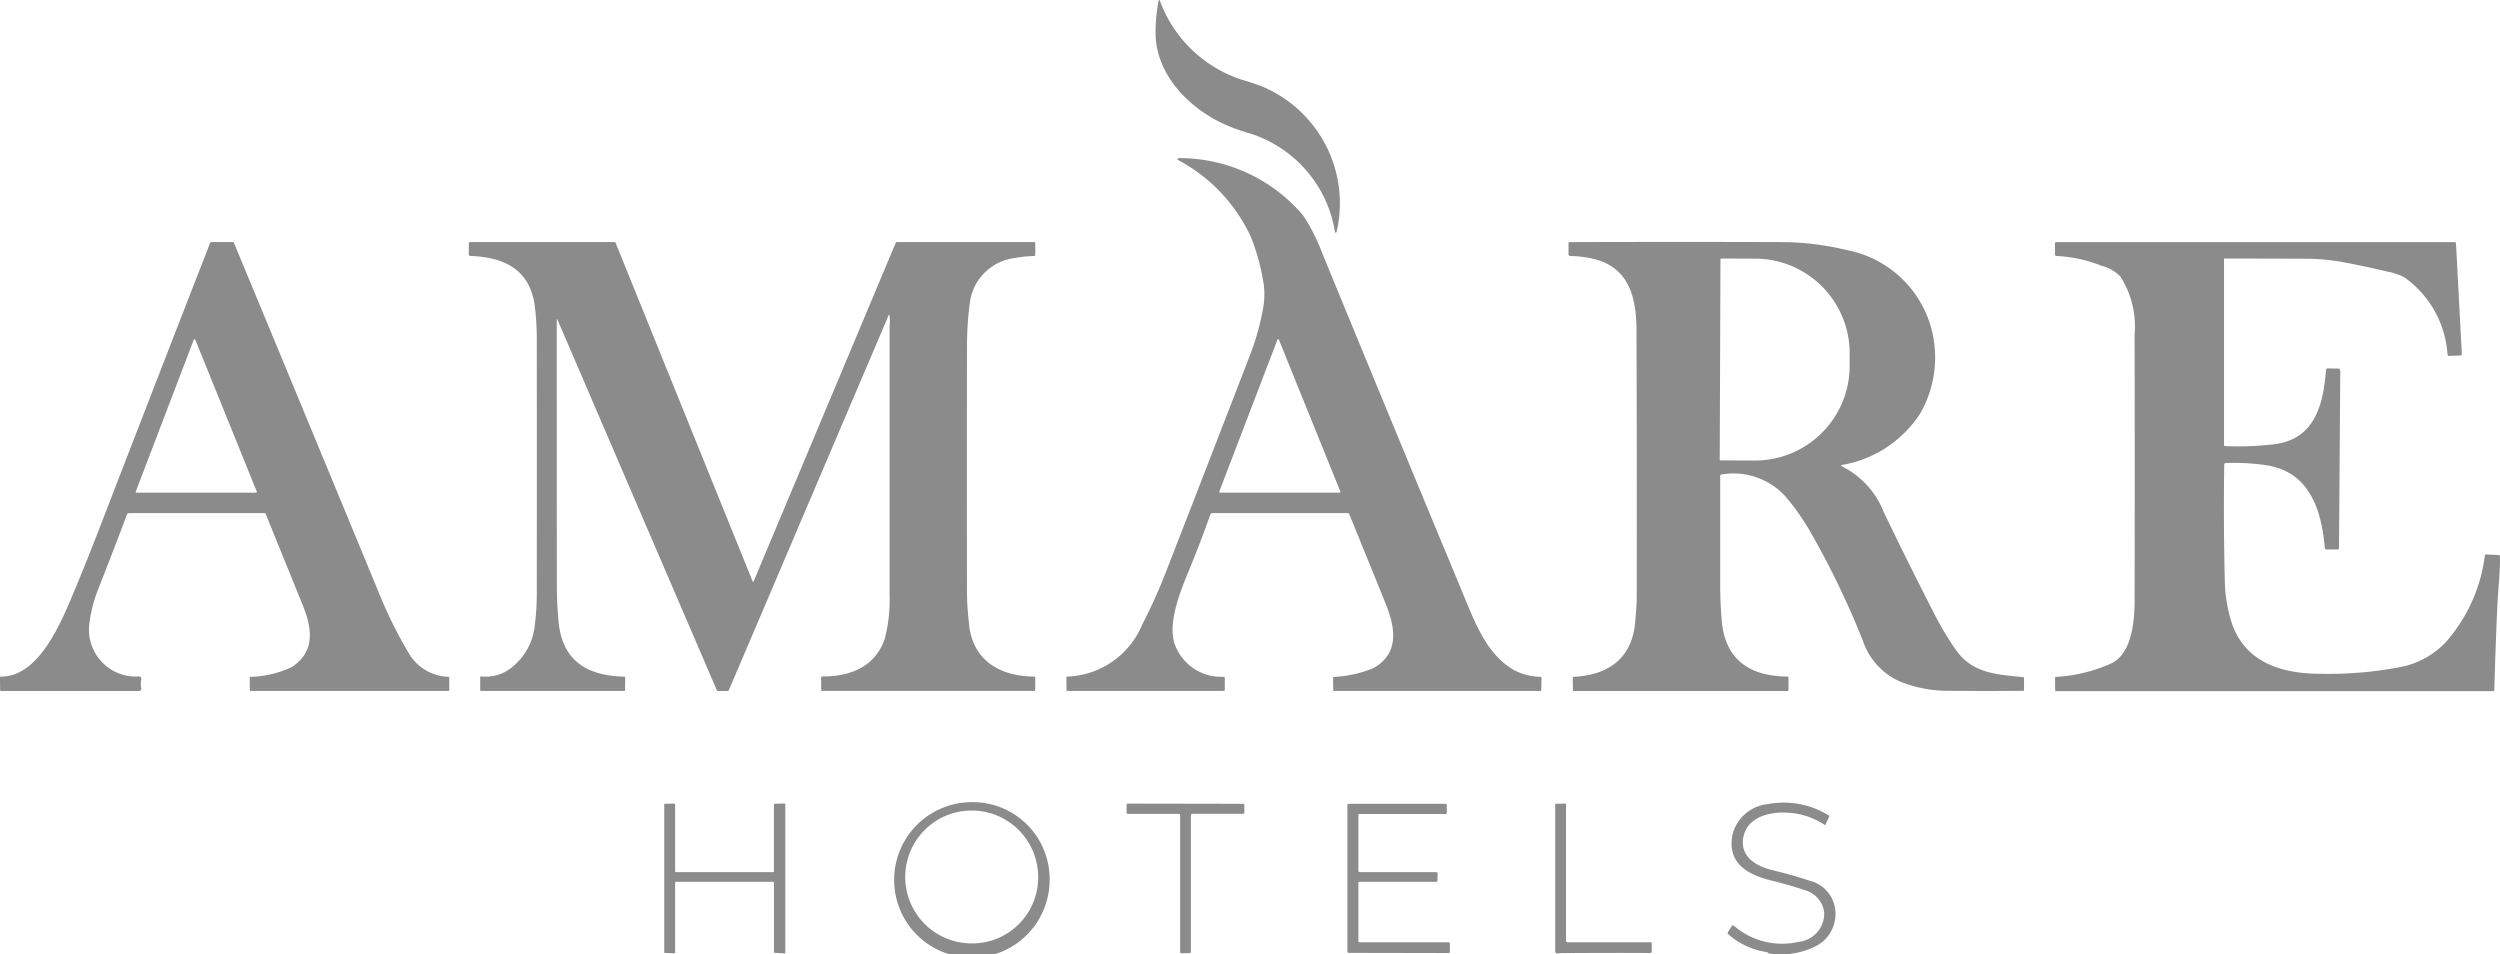
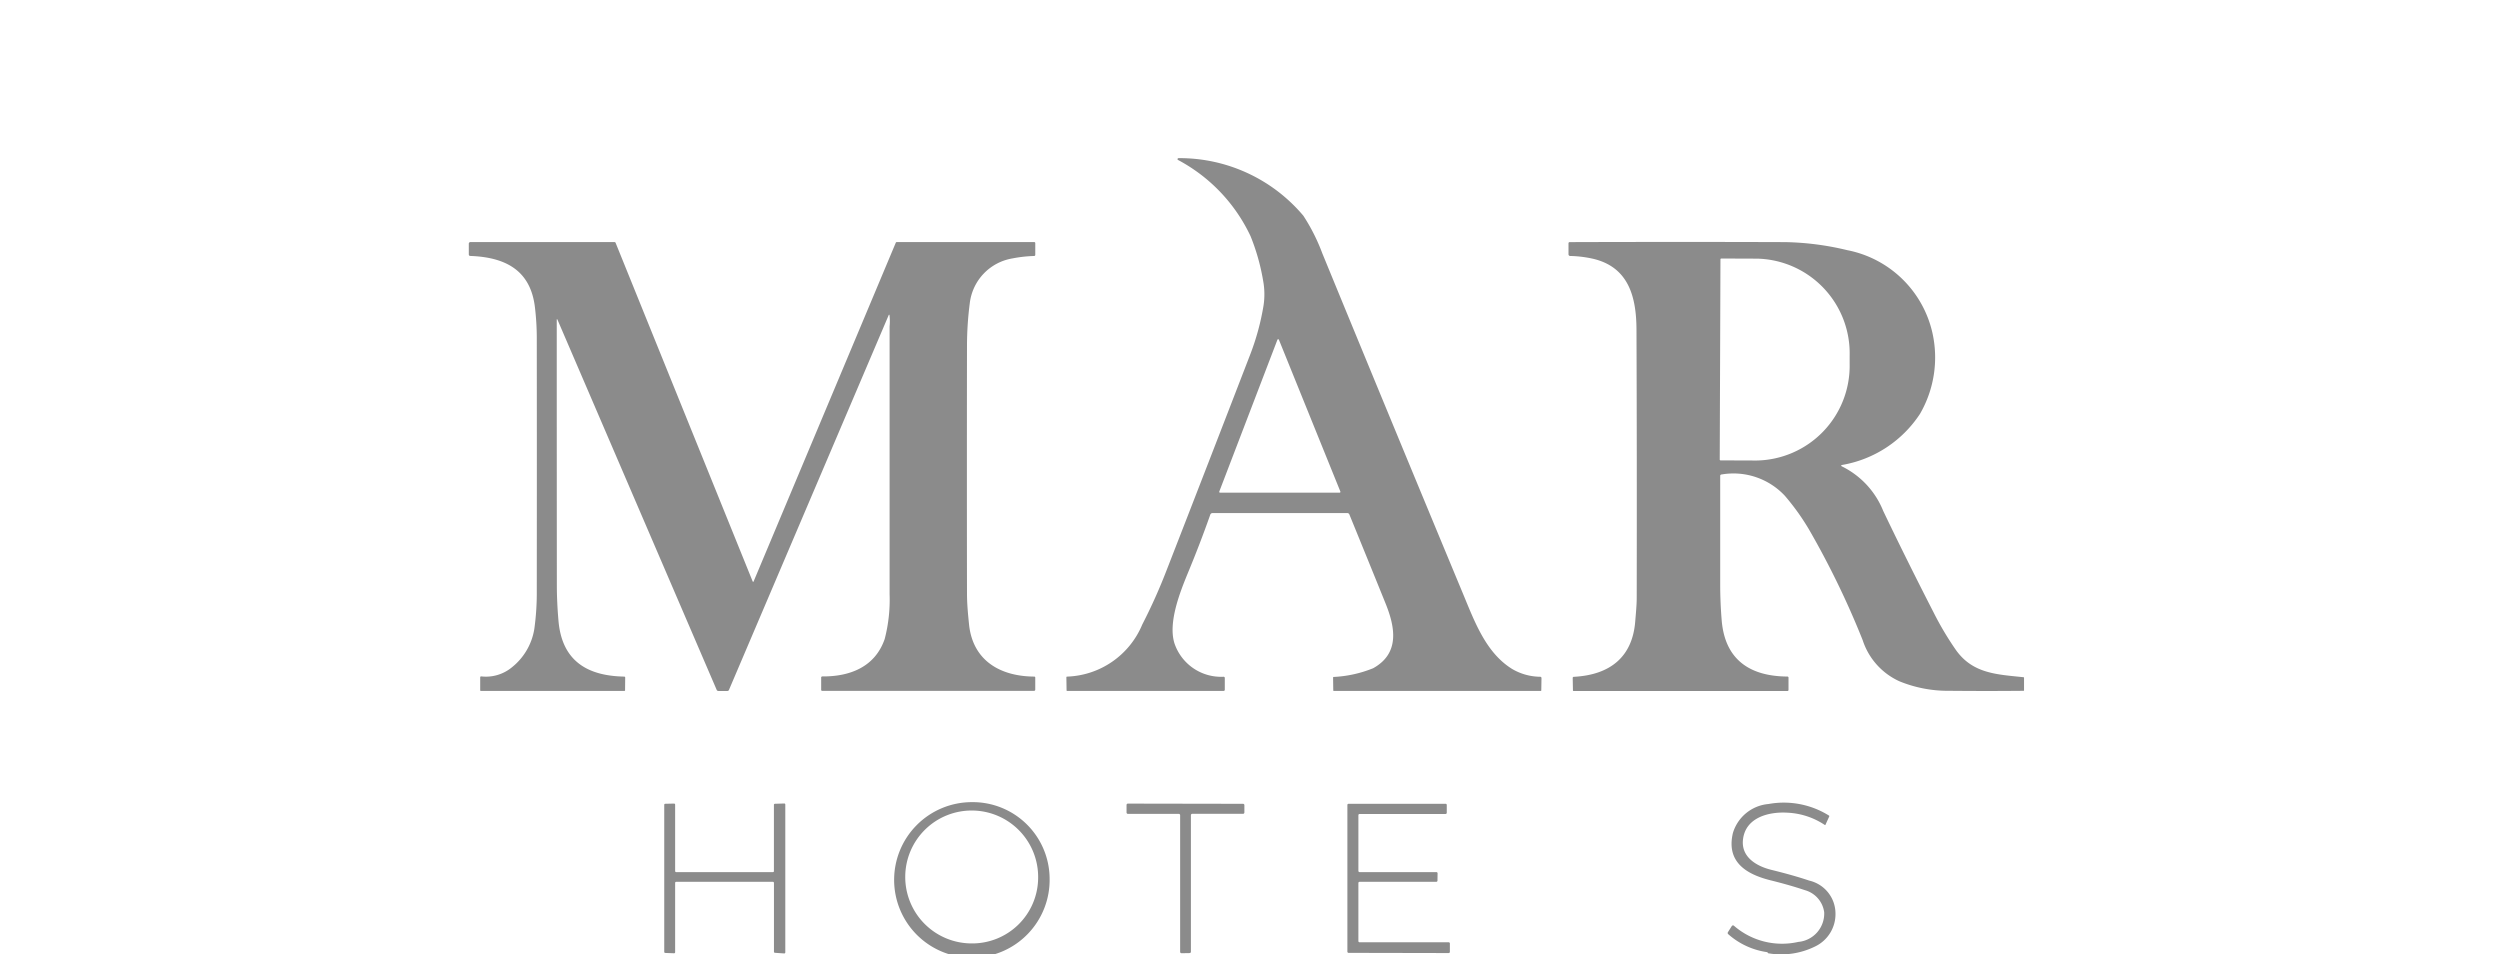
<svg xmlns="http://www.w3.org/2000/svg" id="_3" data-name="3" width="150.484" height="57.446" viewBox="0 0 150.484 57.446">
-   <path id="Trazado_42" data-name="Trazado 42" d="M471.346,27.1a7.448,7.448,0,0,0-5.227-5.764q-.616-.184-1.136-.4c-2.282-.938-4.413-3.066-4.4-5.638a10.111,10.111,0,0,1,.177-1.872q.032-.166.094-.008a7.842,7.842,0,0,0,4.189,4.447c.686.316,1.474.456,2.183.788a7.623,7.623,0,0,1,4.3,8.45Q471.422,27.63,471.346,27.1Z" transform="translate(-391.026 -13.347)" fill="#8b8b8b" />
  <path id="Trazado_43" data-name="Trazado 43" d="M434.29,96.812q-.6,1.706-1.347,3.507c-.476,1.158-1.193,2.97-.808,4.219a2.962,2.962,0,0,0,2.956,2.019.073.073,0,0,1,.077.083l0,.7a.073.073,0,0,1-.074.072l-9.412,0q-.038,0-.038-.04l-.012-.783a.041.041,0,0,1,.038-.04,5.088,5.088,0,0,0,4.531-3.138,33.311,33.311,0,0,0,1.48-3.306q2.5-6.421,5.035-12.991a14.9,14.9,0,0,0,.782-2.891,4.491,4.491,0,0,0-.026-1.525,12.768,12.768,0,0,0-.755-2.664,10.02,10.02,0,0,0-4.368-4.586.053.053,0,0,1-.026-.039.056.056,0,0,1,.014-.046.07.07,0,0,1,.054-.023,9.735,9.735,0,0,1,7.507,3.469,11.45,11.45,0,0,1,1.142,2.268q4.318,10.509,8.486,20.53c.691,1.663,1.373,3.521,2.947,4.487a3.4,3.4,0,0,0,1.686.464.078.078,0,0,1,.072.08l-.012.735a.035.035,0,0,1-.04.038H441.731a.034.034,0,0,1-.034-.034l-.011-.768a.039.039,0,0,1,.035-.04,7.237,7.237,0,0,0,2.378-.525c1.623-.9,1.319-2.483.746-3.9q-1.1-2.718-2.176-5.349a.134.134,0,0,0-.134-.091h-8.1A.146.146,0,0,0,434.29,96.812Zm.545-1.4a.048.048,0,0,0,.045.064h7.2a.048.048,0,0,0,.045-.066l-3.7-9.14a.048.048,0,0,0-.089,0Z" transform="translate(-361.443 -65.821)" fill="#8b8b8b" />
-   <path id="Trazado_44" data-name="Trazado 44" d="M15.226,124.632q-.857,2.277-1.75,4.542a8.33,8.33,0,0,0-.508,2.021,2.819,2.819,0,0,0,2.968,3.168q.195.008.155.2a1.207,1.207,0,0,0,0,.488q.035.186-.154.186H7.648a.05.05,0,0,1-.051-.049l-.008-.757a.061.061,0,0,1,.06-.061c2.282.021,3.617-3.249,4.391-5.1q.751-1.79,1.551-3.865,3.247-8.414,6.635-17.108a.122.122,0,0,1,.124-.084h1.231a.113.113,0,0,1,.1.071Q26.378,119.6,30.4,129.339a26.963,26.963,0,0,0,1.862,3.736,2.88,2.88,0,0,0,2.3,1.307.077.077,0,0,1,.072.084l0,.7a.063.063,0,0,1-.071.069l-11.9,0a.032.032,0,0,1-.035-.035l-.008-.766a.048.048,0,0,1,.043-.049,6.16,6.16,0,0,0,2.5-.593c1.466-.967,1.185-2.409.623-3.789q-1.115-2.741-2.2-5.419a.086.086,0,0,0-.08-.055H15.373A.145.145,0,0,0,15.226,124.632Zm.537-1.4a.049.049,0,0,0,.045.066H23a.049.049,0,0,0,.045-.068l-3.7-9.136a.049.049,0,0,0-.092,0Z" transform="translate(-7.59 -93.644)" fill="#8b8b8b" />
  <path id="Trazado_45" data-name="Trazado 45" d="M216.684,112.607a.023.023,0,0,0-.045,0l-9.618,22.568a.1.1,0,0,1-.094.061l-.536,0a.111.111,0,0,1-.111-.072l-9.57-22.253q-.054-.124-.054.011,0,8.159.006,15.961,0,1.015.1,2.148c.215,2.424,1.766,3.3,3.957,3.34a.057.057,0,0,1,.057.058l-.008.766a.041.041,0,0,1-.041.04H192.1a.045.045,0,0,1-.052-.051l0-.772a.054.054,0,0,1,.057-.054,2.457,2.457,0,0,0,1.849-.544,3.7,3.7,0,0,0,1.351-2.306,15.84,15.84,0,0,0,.149-2.28q.008-7.646,0-15.276a15.63,15.63,0,0,0-.112-1.813c-.269-2.283-1.852-3.013-3.88-3.088a.091.091,0,0,1-.1-.1l0-.63a.1.1,0,0,1,.107-.107h8.66a.075.075,0,0,1,.069.046l8.245,20.368q.034.083.069,0l8.549-20.368a.071.071,0,0,1,.071-.046h8.251a.069.069,0,0,1,.077.078v.689a.072.072,0,0,1-.069.072,7.939,7.939,0,0,0-1.307.146,3.1,3.1,0,0,0-2.567,2.7,20.172,20.172,0,0,0-.167,2.538q-.012,7.8,0,14.931c0,.628.061,1.254.123,1.861.221,2.162,1.856,3.126,3.915,3.141a.062.062,0,0,1,.071.072l0,.7a.08.08,0,0,1-.091.089H212.646a.065.065,0,0,1-.074-.072l0-.72a.069.069,0,0,1,.078-.078c1.674.011,3.171-.583,3.746-2.253a9.4,9.4,0,0,0,.295-2.695q0-7.772,0-16.127A3.067,3.067,0,0,0,216.684,112.607Z" transform="translate(-163.143 -93.644)" fill="#8b8b8b" />
  <path id="Trazado_46" data-name="Trazado 46" d="M638.982,121.708a5.1,5.1,0,0,1,2.469,2.673q1.389,2.907,3.039,6.122a18.516,18.516,0,0,0,1.333,2.242c1.016,1.436,2.472,1.474,4.07,1.644a.033.033,0,0,1,.034.038l0,.754q0,.026-.028.026-2.173.021-4.46,0a7.715,7.715,0,0,1-3-.567,4.112,4.112,0,0,1-2.225-2.483,51.512,51.512,0,0,0-3.241-6.678,14.145,14.145,0,0,0-1.443-2.011,4.232,4.232,0,0,0-3.8-1.284.087.087,0,0,0-.092.1q0,3.112,0,6.51,0,1.078.089,2.162c.192,2.378,1.694,3.375,3.946,3.393a.068.068,0,0,1,.077.078l0,.722a.063.063,0,0,1-.072.069H622.812a.034.034,0,0,1-.038-.037l-.014-.739a.068.068,0,0,1,.072-.077c2.228-.12,3.521-1.238,3.69-3.318.038-.479.089-.96.091-1.443q.015-8.407-.014-16.141c-.008-1.976-.476-3.777-2.646-4.269a6.961,6.961,0,0,0-1.346-.161.1.1,0,0,1-.1-.1v-.656a.069.069,0,0,1,.077-.078q6.714-.021,12.967,0a17.1,17.1,0,0,1,3.734.484,6.538,6.538,0,0,1,5.125,4.969,6.776,6.776,0,0,1-.745,4.884,7.031,7.031,0,0,1-4.675,3.074Q638.848,121.645,638.982,121.708Zm-7.329-12.469-.043,12.047a.051.051,0,0,0,.051.051l2.169.008a5.7,5.7,0,0,0,5.6-5.8l0-.513a5.7,5.7,0,0,0-5.557-5.838l-2.169-.008A.051.051,0,0,0,631.653,109.239Z" transform="translate(-528.093 -93.625)" fill="#8b8b8b" />
-   <path id="Trazado_47" data-name="Trazado 47" d="M823.413,121.6q-.049,3.647.037,7.089a8.951,8.951,0,0,0,.327,2.162c.708,2.57,2.936,3.34,5.357,3.349a22.73,22.73,0,0,0,5.128-.453,5.179,5.179,0,0,0,2.464-1.423,9.709,9.709,0,0,0,2.375-5.236.084.084,0,0,1,.088-.068l.728.032a.086.086,0,0,1,.094.1c.017.978-.111,1.939-.155,2.9q-.114,2.5-.183,5.092a.087.087,0,0,1-.1.1h-26.3a.031.031,0,0,1-.035-.034l-.008-.765a.05.05,0,0,1,.054-.057,9.419,9.419,0,0,0,3.235-.769c1.37-.548,1.5-2.682,1.5-3.875q.014-7.643,0-15.982a5.571,5.571,0,0,0-.86-3.478,2.4,2.4,0,0,0-1.135-.642,8.283,8.283,0,0,0-2.709-.59.092.092,0,0,1-.089-.094l0-.659a.071.071,0,0,1,.08-.08h23.959a.086.086,0,0,1,.1.092l.35,6.642a.084.084,0,0,1-.081.089l-.679.029a.1.1,0,0,1-.1-.086,6.192,6.192,0,0,0-2.58-4.634A3.53,3.53,0,0,0,833.27,110q-1.348-.319-2.59-.554a12.979,12.979,0,0,0-2.292-.229q-2.561-.012-4.938-.009a.043.043,0,0,0-.049.049v11.163a.068.068,0,0,0,.075.077,18.323,18.323,0,0,0,2.973-.115c2.414-.312,2.93-2.378,3.089-4.454a.105.105,0,0,1,.118-.107l.611.008a.134.134,0,0,1,.132.137l-.077,10.638a.1.1,0,0,1-.118.115l-.617,0a.109.109,0,0,1-.121-.111c-.2-2.306-.937-4.58-3.547-4.964a13.1,13.1,0,0,0-2.42-.127A.081.081,0,0,0,823.413,121.6Z" transform="translate(-689.529 -93.644)" fill="#8b8b8b" />
  <path id="Trazado_48" data-name="Trazado 48" d="M367.487,332.384a4.68,4.68,0,1,1-4.678-4.574A4.627,4.627,0,0,1,367.487,332.384Zm-.691.009a4,4,0,1,0-4.009,3.921,3.966,3.966,0,0,0,4.009-3.921Z" transform="translate(-304.307 -279.526)" fill="#8b8b8b" />
  <path id="Trazado_49" data-name="Trazado 49" d="M687.253,337.022a4.459,4.459,0,0,1-2.337-1.084.091.091,0,0,1-.015-.117l.232-.368a.088.088,0,0,1,.138-.012,4.415,4.415,0,0,0,3.865.966,1.714,1.714,0,0,0,1.56-1.784,1.6,1.6,0,0,0-1.159-1.33q-.888-.3-2.07-.594c-1.442-.359-2.682-1.093-2.265-2.85a2.458,2.458,0,0,1,2.144-1.743,5.132,5.132,0,0,1,3.634.694.041.041,0,0,1,.018.058l-.226.5c-.008.018-.021.022-.038.011a4.4,4.4,0,0,0-2.223-.739c-1.146-.075-2.532.283-2.7,1.585-.141,1.076.8,1.632,1.706,1.855s1.65.435,2.275.646a2.038,2.038,0,0,1,1.583,1.956,2.158,2.158,0,0,1-1.25,2.021,4.6,4.6,0,0,1-2.785.4.048.048,0,0,1-.038-.029.085.085,0,0,0-.029-.034A.036.036,0,0,0,687.253,337.022Z" transform="translate(-580.891 -279.71)" fill="#8b8b8b" />
  <path id="Trazado_50" data-name="Trazado 50" d="M274.584,332.406l0-3.986a.063.063,0,0,1,.061-.063l.559-.017a.063.063,0,0,1,.065.063l0,8.9a.063.063,0,0,1-.068.063l-.557-.038a.063.063,0,0,1-.058-.063l0-4.147a.063.063,0,0,0-.063-.063l-5.822,0a.063.063,0,0,0-.063.063v4.175a.063.063,0,0,1-.066.063l-.53-.02a.063.063,0,0,1-.06-.061V328.42a.063.063,0,0,1,.061-.063l.53-.012a.063.063,0,0,1,.065.063v4a.063.063,0,0,0,.063.063l5.822,0a.063.063,0,0,0,.063-.063Z" transform="translate(-227.999 -279.975)" fill="#8b8b8b" />
  <path id="Trazado_51" data-name="Trazado 51" d="M452.349,329.016l-3.063,0a.081.081,0,0,1-.081-.081l0-.456a.081.081,0,0,1,.081-.081l6.931.012a.081.081,0,0,1,.081.081v.441a.081.081,0,0,1-.081.081l-3.057,0a.081.081,0,0,0-.081.081l0,8.221a.081.081,0,0,1-.08.081l-.485.008a.081.081,0,0,1-.083-.081l0-8.23A.081.081,0,0,0,452.349,329.016Z" transform="translate(-381.394 -280.026)" fill="#8b8b8b" />
  <path id="Trazado_52" data-name="Trazado 52" d="M536.455,329.106v3.36a.072.072,0,0,0,.072.072l4.62,0a.072.072,0,0,1,.074.074l-.006.439a.072.072,0,0,1-.072.072l-4.617,0a.072.072,0,0,0-.072.072v3.495a.072.072,0,0,0,.072.072h5.363a.072.072,0,0,1,.072.072l0,.505a.072.072,0,0,1-.072.072l-6.025-.012a.072.072,0,0,1-.072-.072v-8.83a.072.072,0,0,1,.072-.072l5.838,0a.072.072,0,0,1,.072.072l0,.47a.072.072,0,0,1-.072.072h-5.176A.072.072,0,0,0,536.455,329.106Z" transform="translate(-454.688 -280.043)" fill="#8b8b8b" />
-   <path id="Trazado_53" data-name="Trazado 53" d="M618.015,336.717h4.993a.05.05,0,0,1,.057.057l0,.49a.088.088,0,0,1-.1.1q-2.632-.014-5.328.009a2.331,2.331,0,0,0-.236.015q-.146.017-.146-.129v-8.863a.012.012,0,0,1,.014-.014l.6-.011a.03.03,0,0,1,.034.034l0,8.2A.1.1,0,0,0,618.015,336.717Z" transform="translate(-523.641 -280)" fill="#8b8b8b" />
</svg>